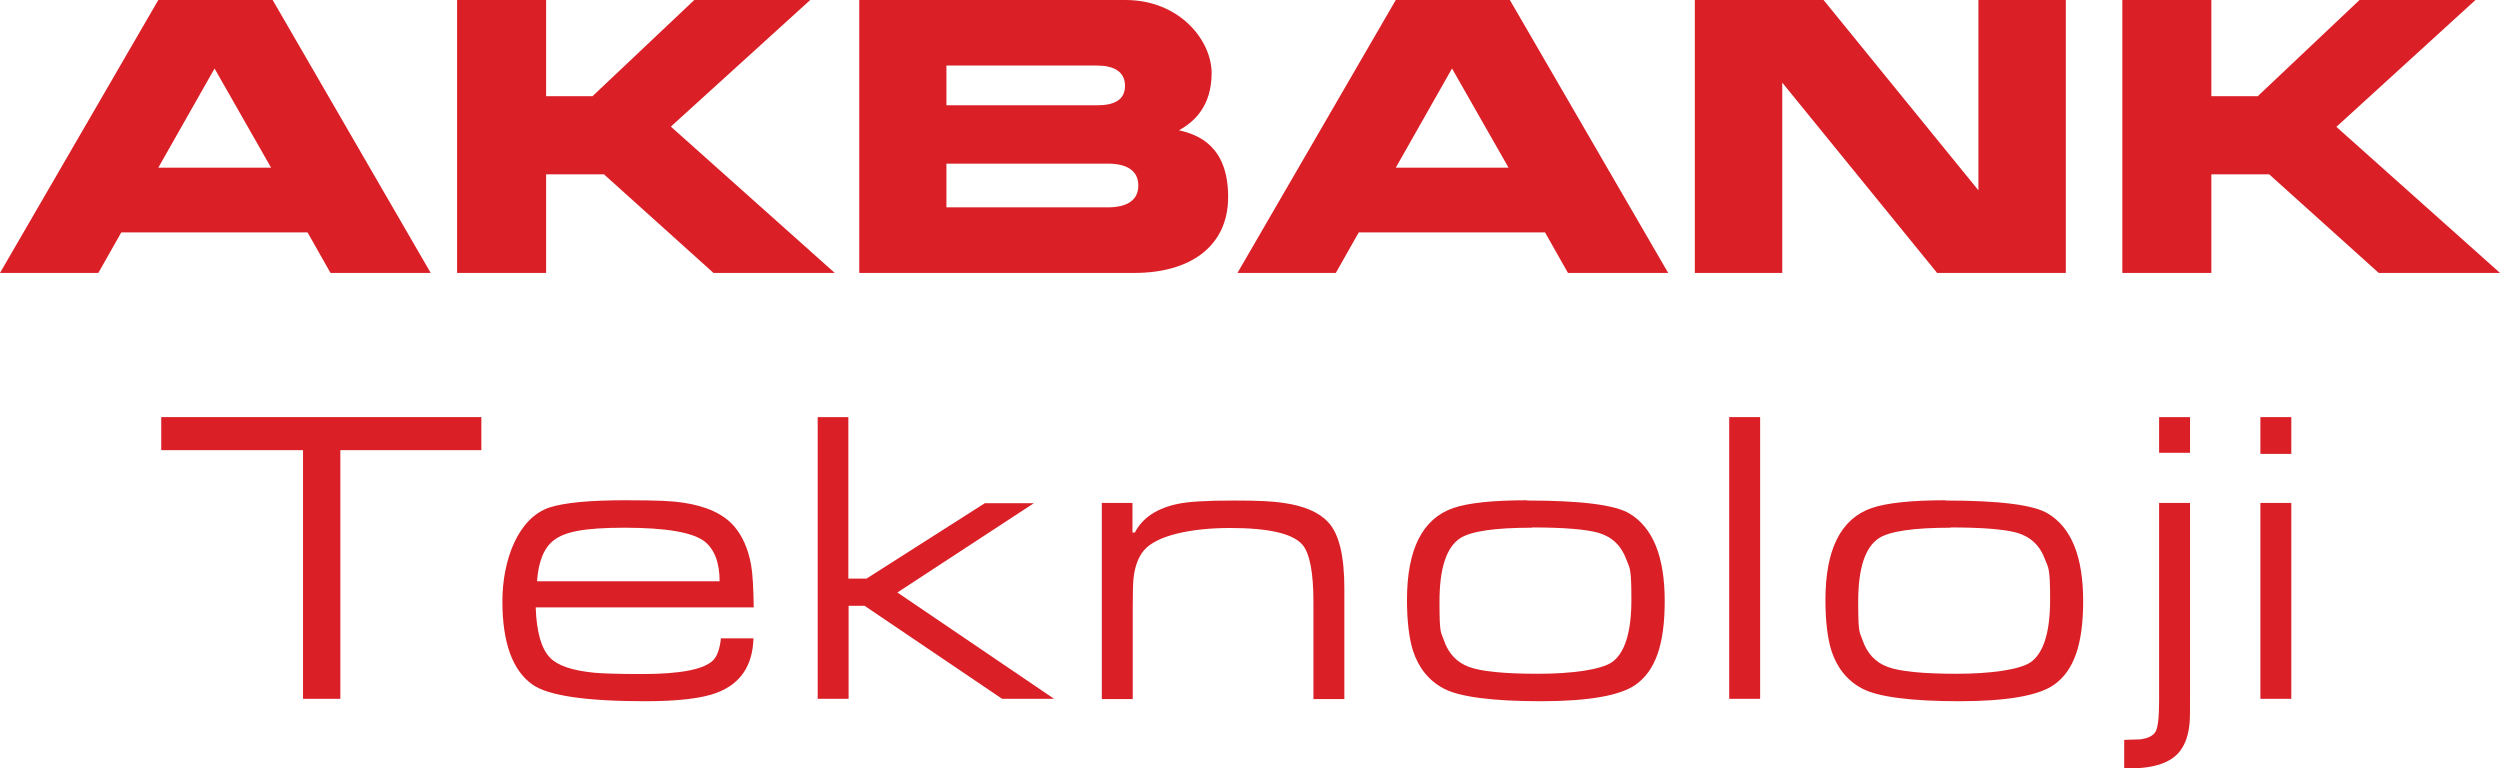
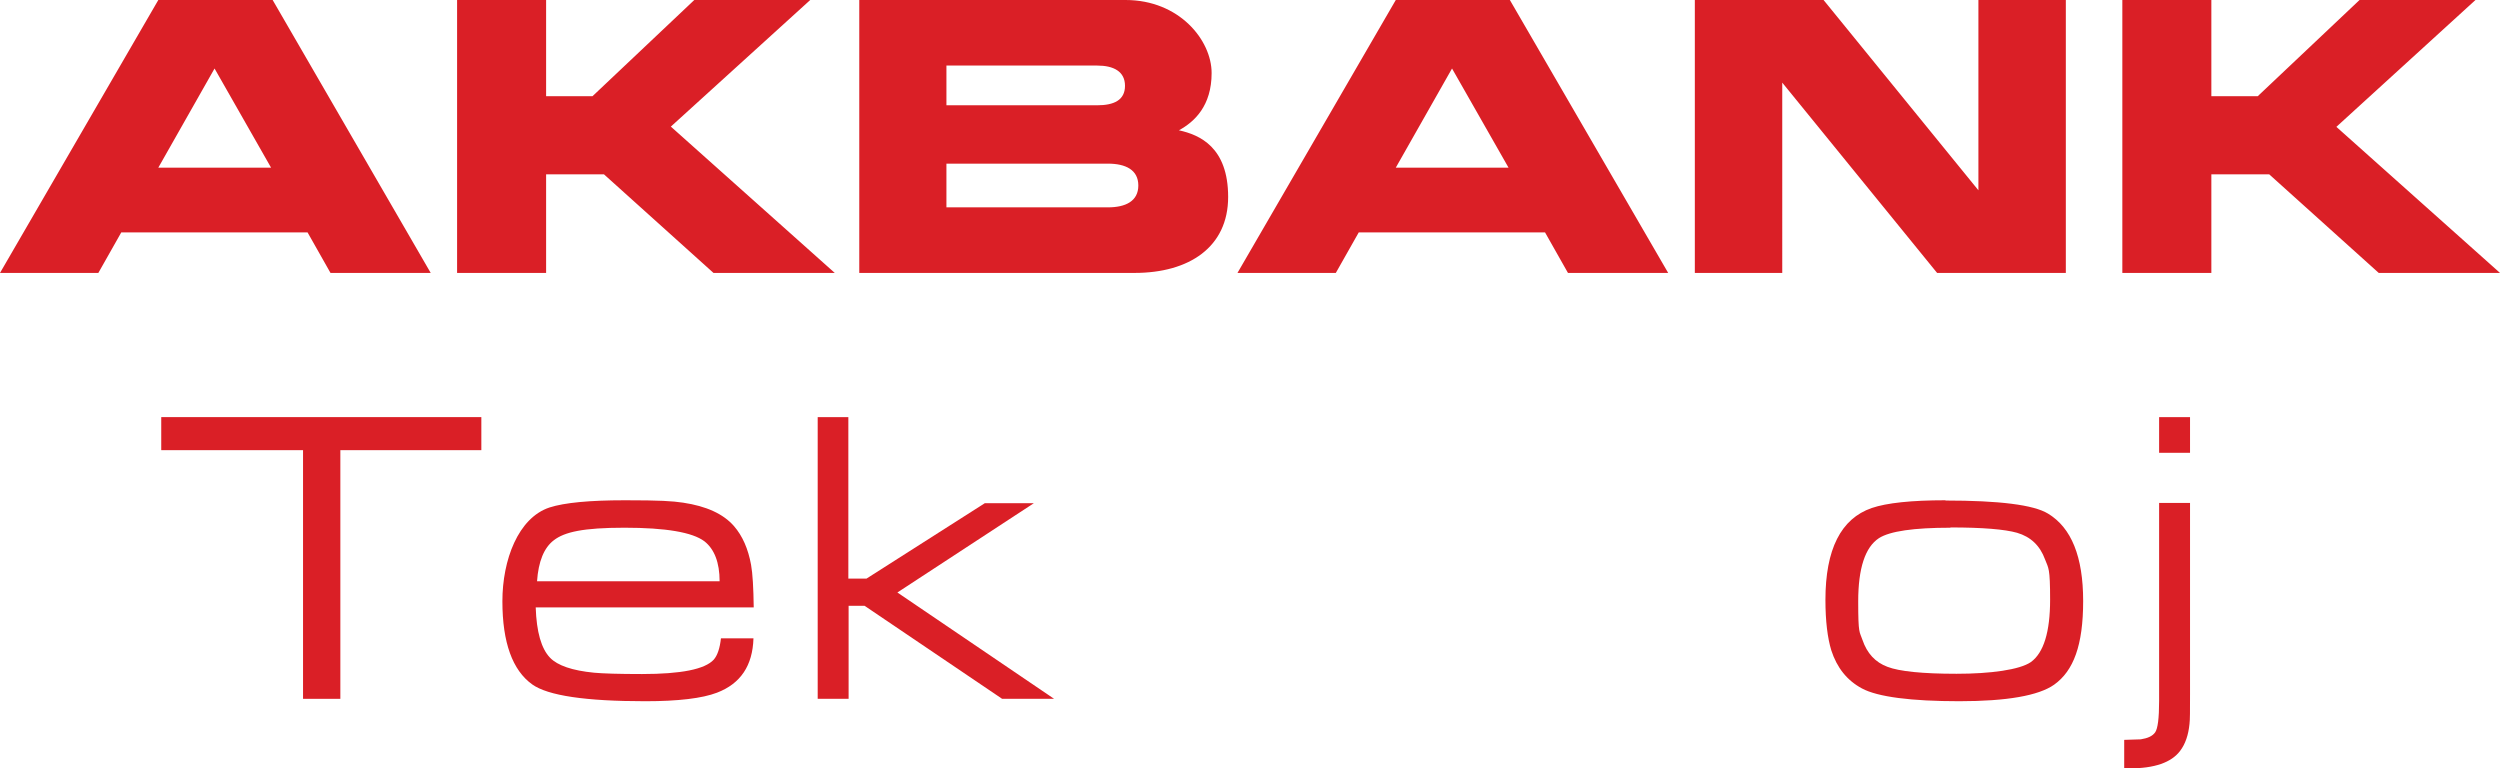
<svg xmlns="http://www.w3.org/2000/svg" id="Layer_1" data-name="Layer 1" version="1.1" viewBox="0 0 938 288.3">
  <defs>
    <style>
      .cls-1 {
        fill: #da1f26;
        stroke-width: 0px;
      }
    </style>
  </defs>
  <path class="cls-1" d="M59.4,0L0,102.4h36.9l8.6-15.2h69.9l8.6,15.2h37.6L102.3,0h-42.9ZM304,0h-43.5l-38.2,36.1h-17.4V0h-33.4v102.4h33.4v-37h21.7l41.1,37h45.5l-61.5-54.9L304,0ZM442.3,48.9c5.9-3.2,12.3-9.2,12.3-21.5S442.5,0,422.3,0h-99.9v102.4h103.3c20.5,0,35.1-9.7,35.1-28.5s-10.8-23.3-18.4-25M523.7,0l-59.4,102.4h36.9l8.6-15.2h69.9l8.6,15.2h37.6L566.5,0h-42.9ZM742.3,71.4L684.2,0h-48.3v102.4h32.8V31l58.1,71.4h48.3V0h-32.8v71.4ZM876.6,47.6L928.8,0h-43.5l-38.2,36.1h-17.4V0h-33.4v102.4h33.4v-37h21.7l41.1,37h45.5l-61.5-54.9ZM355.1,24.6h56.6c6.1,0,10.4,2.2,10.4,7.6s-4.2,7.3-10.4,7.3h-56.6v-14.9ZM59.4,62.9l21.1-37.2,21.2,37.2h-42.3ZM523.7,62.9l21.1-37.2,21.2,37.2h-42.3ZM415.7,77.8h-60.6v-16.4h60.6c6.6,0,11.4,2.3,11.4,8.2s-4.8,8.2-11.4,8.2" />
  <g>
    <path class="cls-1" d="M60.5,156.5h120.1v12.4h-52.9v93.3h-14v-93.3h-53.2v-12.4Z" />
    <path class="cls-1" d="M270.5,239.5h12.2c-.3,10.2-4.8,17-13.7,20.4-5.5,2.1-14.4,3.2-26.9,3.2-22.4,0-36.5-2.1-42.4-6.3-7.4-5.3-11.2-15.7-11.2-31.2s5.9-31.3,17.7-35.2c5.6-1.8,15-2.7,28.3-2.7s17.7.3,21.8.9c8.7,1.3,15.1,4.2,19.1,8.8,3.2,3.7,5.3,8.5,6.4,14.5.6,3.3.9,8.7,1,16h-81.8c.3,9.2,2.1,15.5,5.4,18.9,2.8,2.9,8.3,4.8,16.5,5.6,3.2.3,9.2.5,18,.5,14.7,0,23.6-1.8,26.9-5.4,1.4-1.6,2.3-4.3,2.7-8ZM270,218.1c0-7.1-2-12.1-5.7-15-4.5-3.4-14.5-5.1-30-5.1s-22.5,1.6-26.5,4.7c-3.7,2.8-5.8,8-6.3,15.4h68.6Z" />
    <path class="cls-1" d="M306.7,156.5h11.6v60.6h6.8l44.4-28.3h18.4l-51.2,33.5,58.8,39.9h-19.5l-51.6-34.9h-6s0,34.9,0,34.9h-11.6v-105.7Z" />
-     <path class="cls-1" d="M413.3,188.7h11.6v11.1h.9c2.9-5.6,8.4-9.2,16.4-10.8,3.8-.8,10.7-1.2,20.7-1.2s14.8.3,18.7.9c7.7,1.1,13.3,3.5,16.7,7.2,4.1,4.3,6.1,12.6,6.1,24.9v41.5h-11.6v-36.5c0-11-1.4-18.2-4.1-21.4-3.6-4.2-12.6-6.3-27.2-6.3s-27.6,2.8-32.3,8.4c-2.1,2.5-3.4,6-3.9,10.4-.2,1.8-.3,5.5-.3,11.4v34h-11.6v-73.5Z" />
-     <path class="cls-1" d="M572.9,187.8c20.2,0,33.1,1.6,38.5,4.9,8.8,5.3,13.2,16.2,13.2,32.8s-3.6,26.2-10.9,31.4c-5.8,4.1-17.7,6.2-35.6,6.2s-30.6-1.6-36.5-4.8c-5.6-3-9.4-7.8-11.5-14.3-1.4-4.6-2.2-10.9-2.2-18.9,0-19,5.8-30.5,17.4-34.5,5.6-1.9,14.8-2.9,27.7-2.9ZM574.7,198c-13.8,0-22.7,1.3-26.8,3.9-5.2,3.4-7.8,11.3-7.8,23.8s.5,11.1,1.6,14.4c1.7,5,4.8,8.4,9.4,10.1,4.4,1.7,13.1,2.6,25.9,2.6s23.7-1.5,27.9-4.4c4.8-3.5,7.2-11.3,7.2-23.4s-.6-11.7-1.9-15.1c-1.9-5.2-5.4-8.5-10.5-10-4.6-1.3-12.9-2-25-2Z" />
-     <path class="cls-1" d="M648.8,156.5h11.6v105.7h-11.6v-105.7Z" />
    <path class="cls-1" d="M729.9,187.8c20.2,0,33.1,1.6,38.5,4.9,8.8,5.3,13.2,16.2,13.2,32.8s-3.6,26.2-10.9,31.4c-5.8,4.1-17.7,6.2-35.6,6.2s-30.6-1.6-36.5-4.8c-5.6-3-9.4-7.8-11.5-14.3-1.4-4.6-2.2-10.9-2.2-18.9,0-19,5.8-30.5,17.4-34.5,5.6-1.9,14.8-2.9,27.7-2.9ZM731.8,198c-13.8,0-22.7,1.3-26.8,3.9-5.2,3.4-7.8,11.3-7.8,23.8s.5,11.1,1.6,14.4c1.7,5,4.8,8.4,9.4,10.1,4.4,1.7,13.1,2.6,25.9,2.6s23.7-1.5,27.9-4.4c4.8-3.5,7.2-11.3,7.2-23.4s-.6-11.7-1.9-15.1c-1.9-5.2-5.4-8.5-10.5-10-4.6-1.3-12.9-2-25-2Z" />
    <path class="cls-1" d="M810.1,188.7h11.6v71.9c0,5.9,0,9.6-.2,11-.4,4.2-1.6,7.6-3.5,10.1-3.3,4.4-9.6,6.6-19.1,6.6h-1.9v-10.7c3.6-.1,5.7-.2,6.2-.2,2.6-.4,4.4-1.2,5.4-2.6,1-1.4,1.5-5.3,1.5-11.8v-74.2ZM810.1,156.5h11.6v13.4h-11.6v-13.4Z" />
-     <path class="cls-1" d="M848.1,156.5h11.6v13.8h-11.6v-13.8ZM848.1,188.7h11.6v73.5h-11.6v-73.5Z" />
  </g>
</svg>